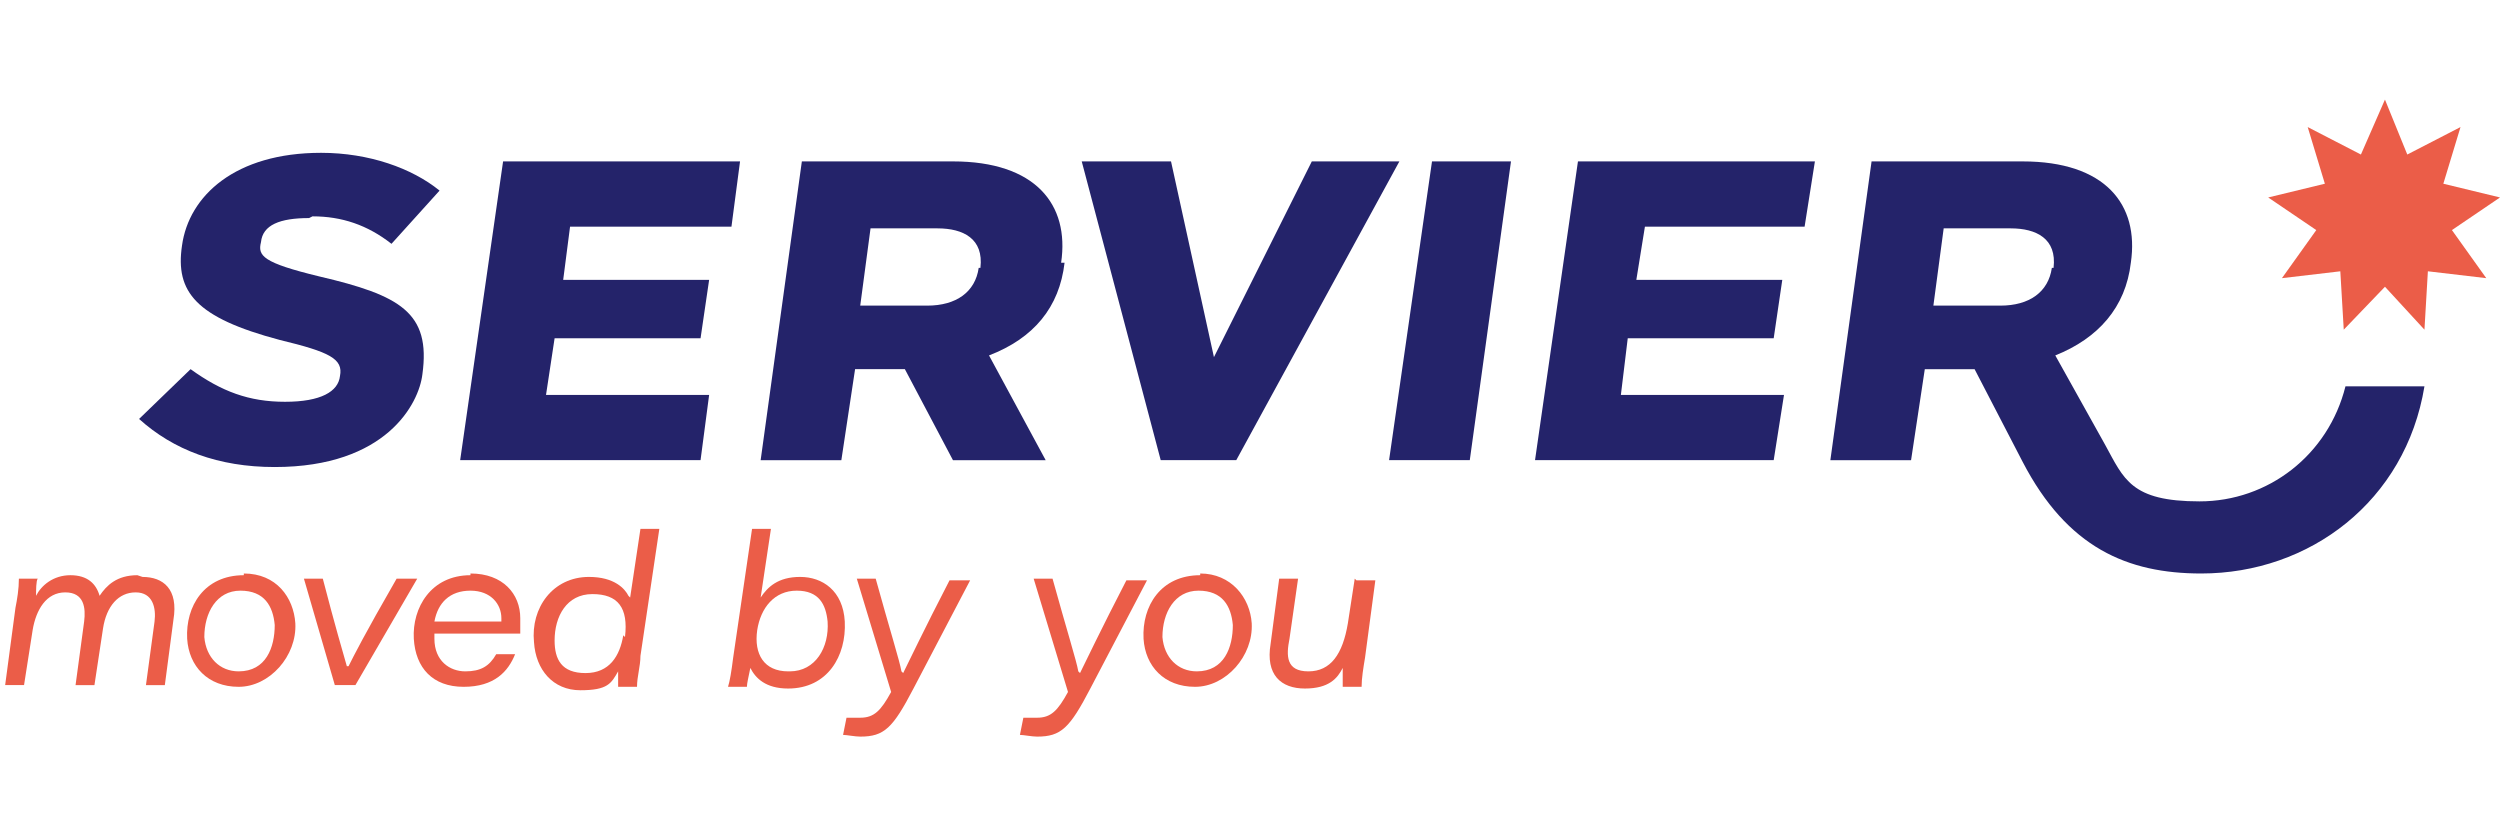
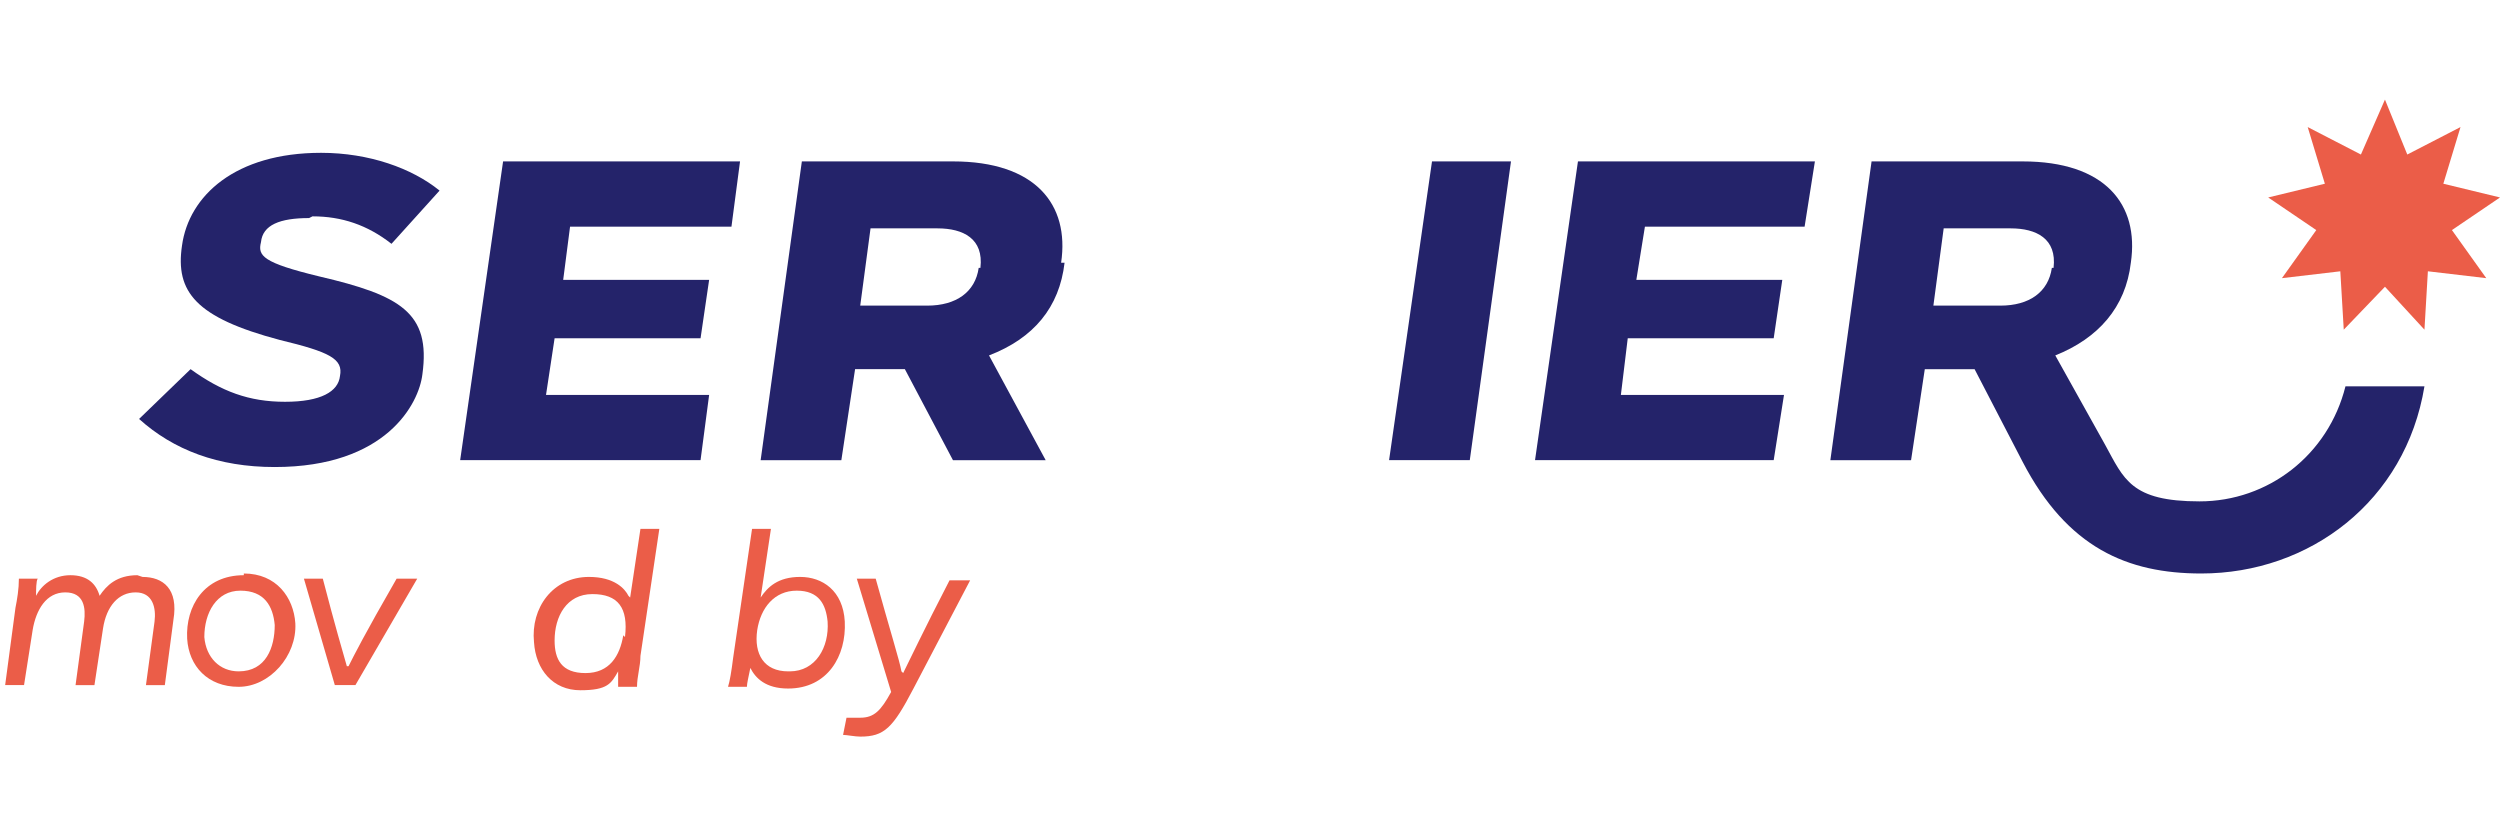
<svg xmlns="http://www.w3.org/2000/svg" id="Capa_1" version="1.1" viewBox="0 0 145.6 48.5">
  <defs>
    <style>
      .st0 {
        fill: #24236a;
      }

      .st1 {
        fill: #eb5d48;
      }
    </style>
  </defs>
  <path class="st0" d="M61.8,15.3c.5-3.4-1.5-5.9-6.3-5.9h-8.8l-2.4,17.4h4.7l.8-5.3h2.9l2.8,5.3h5.4l-3.3-6.1c2.6-1,4.1-2.8,4.4-5.4M57,15.6c-.2,1.4-1.3,2.2-3,2.2h-3.9l.6-4.5h3.9c1.5,0,2.7.6,2.5,2.3" />
-   <polygon class="st0" points="76.4 9.4 70.7 20.8 68.2 9.4 63 9.4 67.6 26.8 72 26.8 81.5 9.4 76.4 9.4" />
  <polygon class="st0" points="80.9 26.8 85.6 26.8 88 9.4 83.4 9.4 80.9 26.8" />
  <path class="st0" d="M18.2,12.6c1.7,0,3.2.5,4.6,1.6l2.8-3.1c-1.6-1.3-4.1-2.2-6.9-2.2-5,0-7.7,2.5-8.1,5.4-.4,2.7.8,4.2,5.7,5.5,2.9.7,3.7,1.1,3.5,2.1-.1.9-1.1,1.5-3.2,1.5s-3.7-.6-5.5-1.9l-3,2.9c2,1.8,4.6,2.8,7.9,2.8,6.5,0,8.4-3.7,8.6-5.4.5-3.6-1.3-4.6-6-5.7-3.3-.8-3.6-1.2-3.4-2,.1-1,1.1-1.4,2.8-1.4" />
  <path class="st0" d="M136.6,22.5c-1,4-4.5,6.7-8.5,6.7s-4.4-1.3-5.5-3.3l-2.9-5.2c2.5-1,4.1-2.8,4.4-5.4.5-3.4-1.5-5.9-6.3-5.9h-8.8l-2.4,17.4h4.7l.8-5.3h2.9l2.8,5.4c2.6,5,6.1,6.5,10.4,6.5,6.3,0,11.9-4.2,13-10.9h-4.5l-.1-0ZM119.5,15.6c-.2,1.4-1.3,2.2-3,2.2h-3.9l.6-4.5h3.9c1.5,0,2.7.6,2.5,2.3" />
  <polygon class="st0" points="26.8 26.8 40.8 26.8 41.3 23 31.8 23 32.3 19.7 40.8 19.7 41.3 16.3 32.8 16.3 33.2 13.2 42.6 13.2 43.1 9.4 29.3 9.4 26.8 26.8" />
  <polygon class="st0" points="89.4 26.8 103.3 26.8 103.9 23 94.4 23 94.8 19.7 103.3 19.7 103.8 16.3 95.3 16.3 95.8 13.2 105.1 13.2 105.7 9.4 91.9 9.4 89.4 26.8" />
  <path class="st1" d="M8,33.5c-1.2,0-1.8.6-2.2,1.2-.2-.7-.7-1.2-1.7-1.2s-1.7.6-2,1.2c0-.3,0-.9.1-1h-1.1c0,.6-.1,1.2-.2,1.7l-.6,4.5h1.1l.5-3.2c.2-1.2.8-2.2,1.9-2.2s1.2.9,1.1,1.7l-.5,3.7h1.1l.5-3.3c.2-1.3.9-2.1,1.9-2.1s1.2.9,1.1,1.7l-.5,3.7h1.1l.5-3.8c.3-1.8-.6-2.5-1.8-2.5" />
  <path class="st1" d="M14.2,33.5c-2.3,0-3.4,1.8-3.3,3.7.1,1.6,1.2,2.8,3,2.8s3.4-1.8,3.3-3.7c-.1-1.5-1.1-2.9-3-2.9M13.9,39.1c-1.1,0-1.9-.8-2-2,0-1.4.7-2.7,2.1-2.7s1.9.9,2,2c0,1.3-.5,2.7-2.1,2.7" />
  <path class="st1" d="M20.2,38.8h0c-.2-.7-.7-2.4-1.4-5.1h-1.1l1.8,6.2h1.2l3.6-6.2h-1.2c-1.9,3.3-2.5,4.5-2.8,5.1" />
-   <path class="st1" d="M27.4,33.5c-2.3,0-3.4,1.9-3.3,3.7.1,1.7,1.1,2.8,2.9,2.8s2.6-.9,3-1.9h-1.1c-.4.7-.9,1-1.8,1s-1.8-.6-1.8-1.9v-.3h5v-.9c0-1.4-1-2.6-2.9-2.6M29.2,36.2h-3.9c.2-1.1.9-1.8,2.1-1.8s1.8.8,1.8,1.6v.2" />
  <path class="st1" d="M36.6,34.7c-.2-.4-.8-1.1-2.3-1.1-2.1,0-3.4,1.8-3.2,3.8.1,1.6,1.1,2.8,2.7,2.8s1.8-.4,2.2-1.1v.9h1.1c0-.6.2-1.2.2-1.8l1.1-7.4h-1.1l-.6,4-.1-.1ZM36.3,37c-.2,1.2-.8,2.2-2.2,2.2s-1.8-.8-1.8-1.9c0-1.4.7-2.7,2.2-2.7s2.1.8,1.9,2.5" />
  <path class="st1" d="M49.2,36.2c-.1-1.8-1.3-2.6-2.6-2.6s-1.9.6-2.3,1.2l.6-4h-1.1l-1.1,7.5c-.1.8-.2,1.4-.3,1.7h1.1c0-.2.1-.6.2-1.1.3.6.9,1.2,2.2,1.2,2.3,0,3.4-1.9,3.3-3.9M45.9,39.1c-1.4,0-2-1-1.8-2.4.2-1.3,1-2.3,2.3-2.3s1.7.8,1.8,1.8c.1,1.5-.7,2.9-2.2,2.9" />
  <path class="st1" d="M52.5,39.1h0c-.1-.6-.7-2.5-1.5-5.4h-1.1l2,6.6c-.6,1.1-1,1.5-1.8,1.5h-.8l-.2,1c.2,0,.7.1,1,.1,1.4,0,1.9-.5,3.1-2.8l3.3-6.3h-1.2c-1.5,2.9-2.4,4.8-2.7,5.4" />
-   <path class="st1" d="M62.8,39.1h0c-.1-.6-.7-2.5-1.5-5.4h-1.1l2,6.6c-.6,1.1-1,1.5-1.8,1.5h-.8l-.2,1c.2,0,.7.1,1,.1,1.4,0,1.9-.5,3.1-2.8l3.3-6.3h-1.2c-1.5,2.9-2.4,4.8-2.7,5.4" />
-   <path class="st1" d="M69.9,33.5c-2.3,0-3.4,1.8-3.3,3.7.1,1.6,1.2,2.8,3,2.8s3.4-1.8,3.3-3.7c-.1-1.5-1.2-2.9-3-2.9M69.7,39.1c-1.1,0-1.9-.8-2-2,0-1.4.7-2.7,2.1-2.7s1.9.9,2,2c0,1.3-.5,2.7-2.1,2.7" />
-   <path class="st1" d="M78.9,33.7l-.4,2.6c-.3,1.8-1,2.8-2.3,2.8s-1.3-.9-1.1-1.9l.5-3.5h-1.1l-.5,3.8c-.3,1.8.6,2.6,2,2.6s1.9-.6,2.2-1.2v1.1h1.1c0-.5.1-1.1.2-1.7l.6-4.5h-1.1l-.1-.1Z" />
  <polygon class="st1" points="138.9 5.8 140.2 9 143.3 7.4 142.3 10.7 145.6 11.5 142.8 13.4 144.8 16.2 141.4 15.8 141.2 19.2 138.9 16.7 136.5 19.2 136.3 15.8 132.9 16.2 134.9 13.4 132.1 11.5 135.4 10.7 134.4 7.4 137.5 9 138.9 5.8" />
</svg>